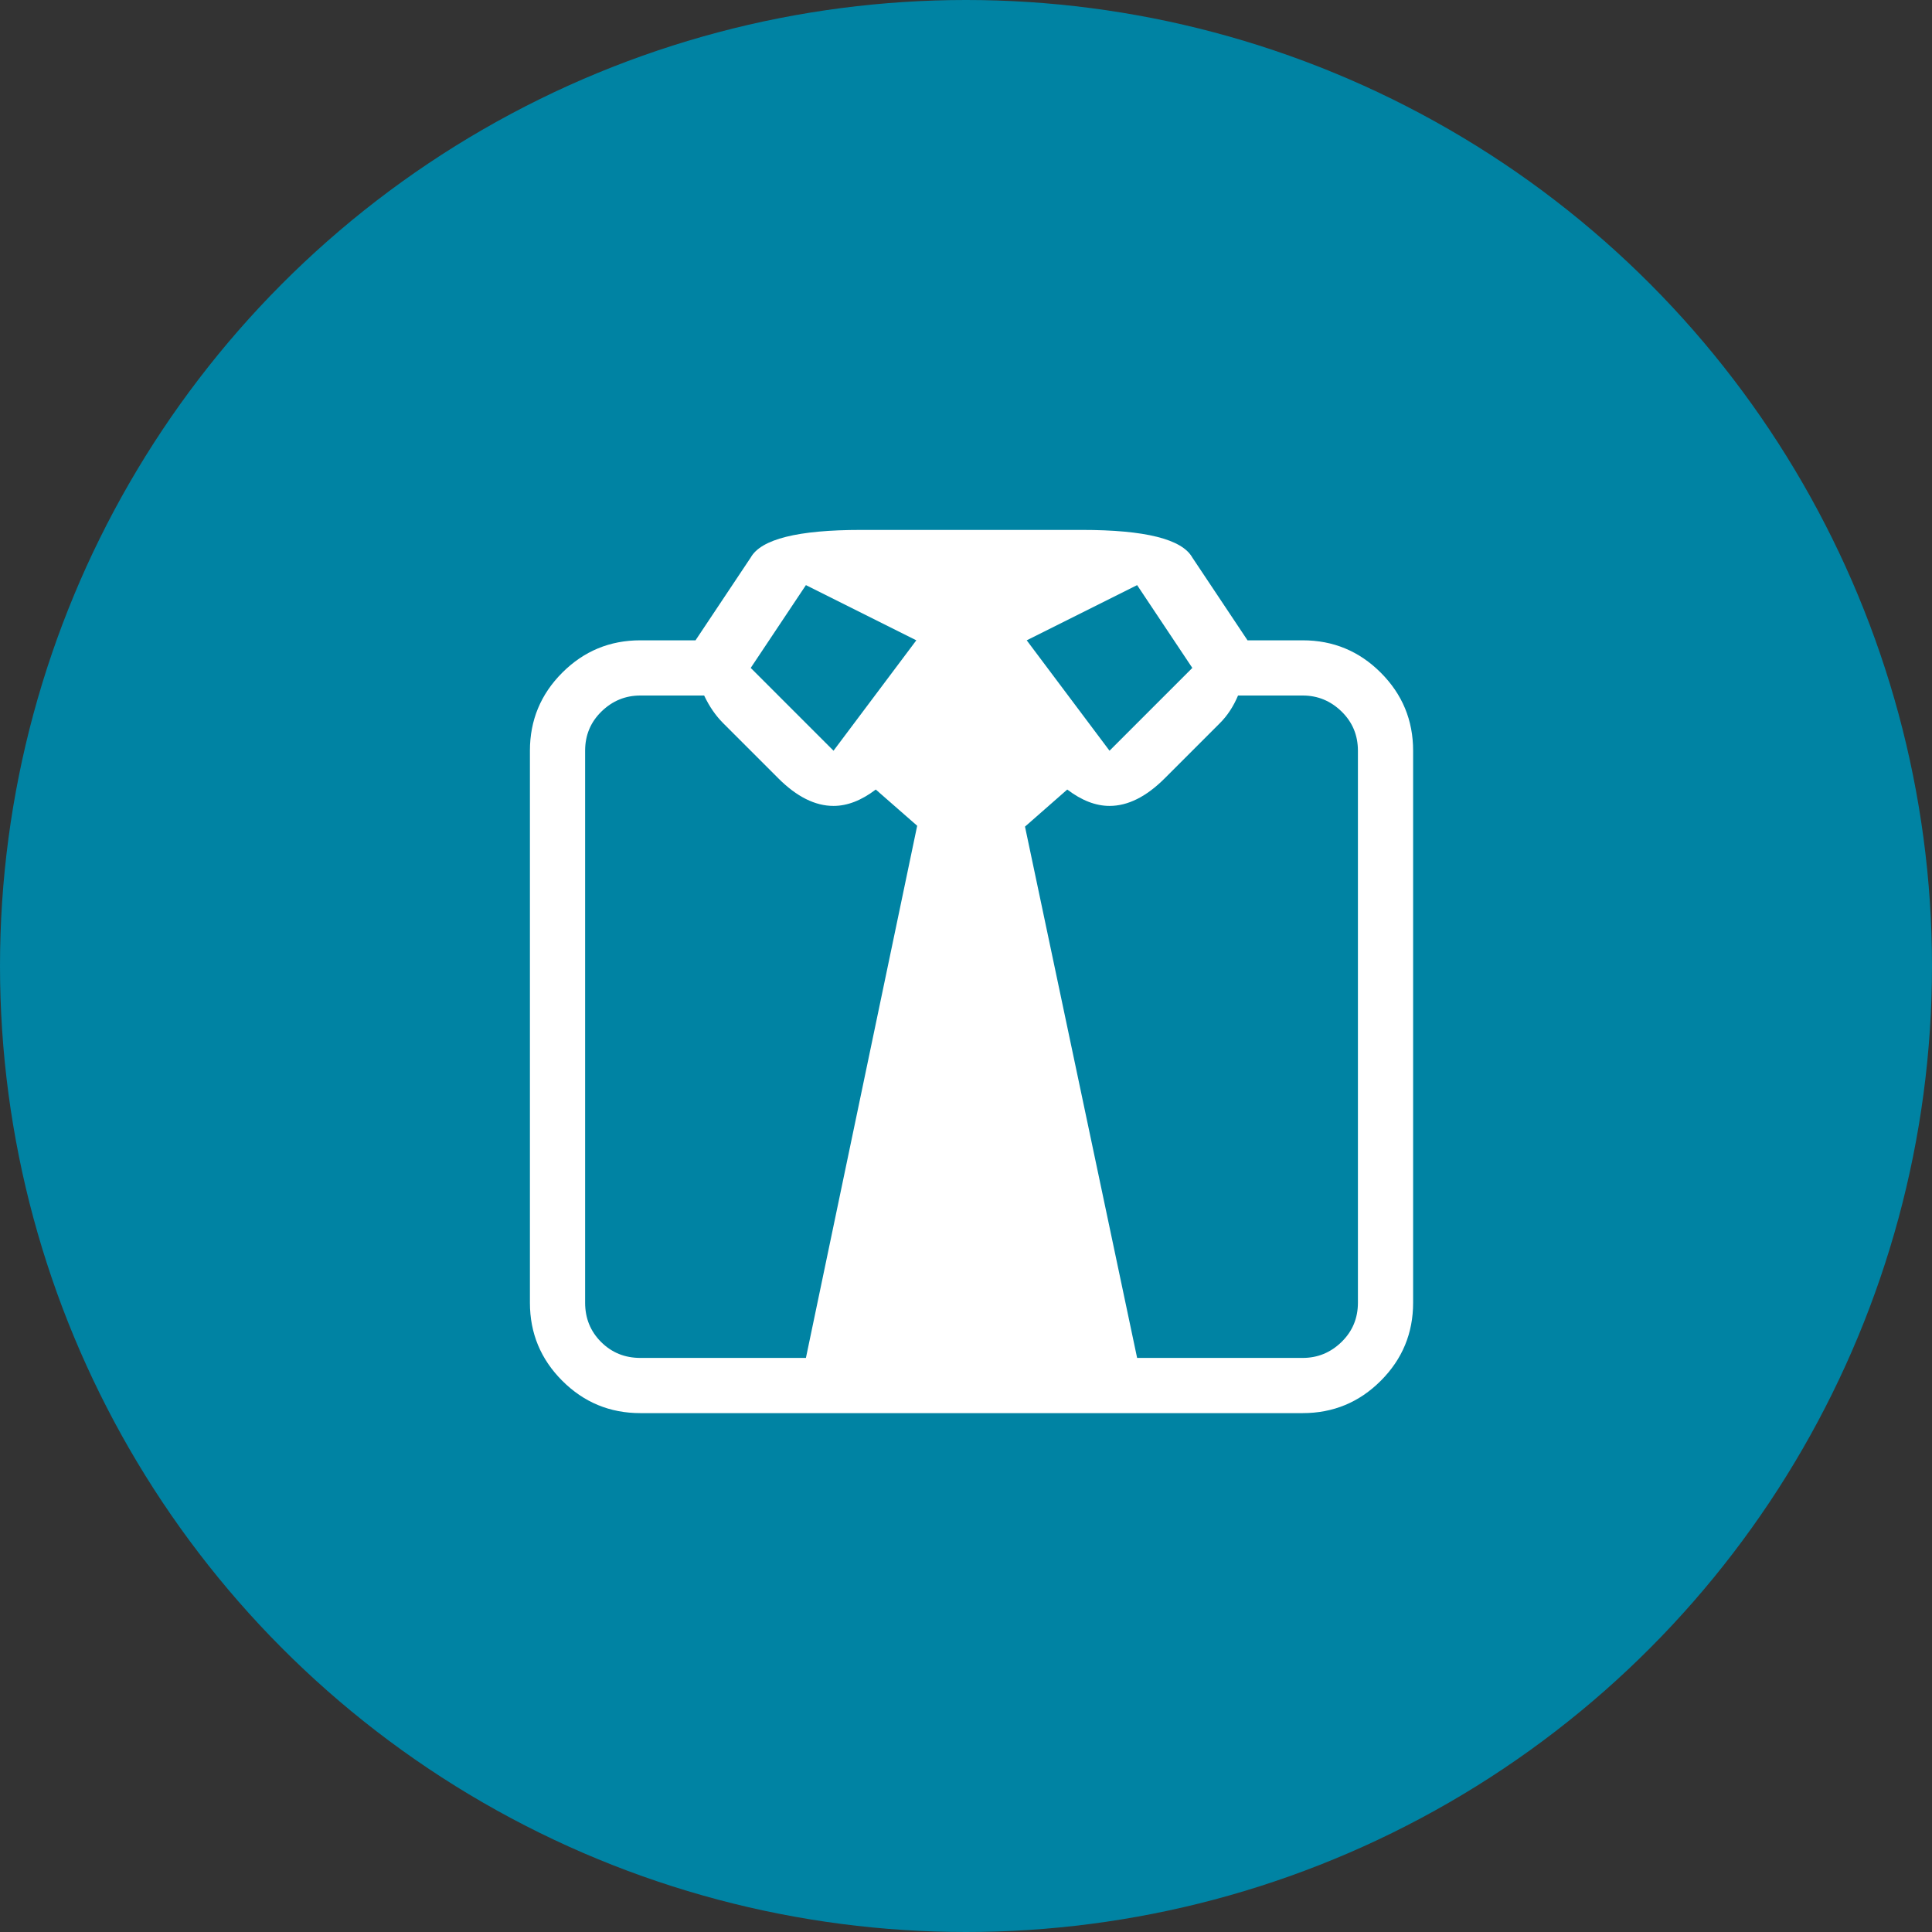
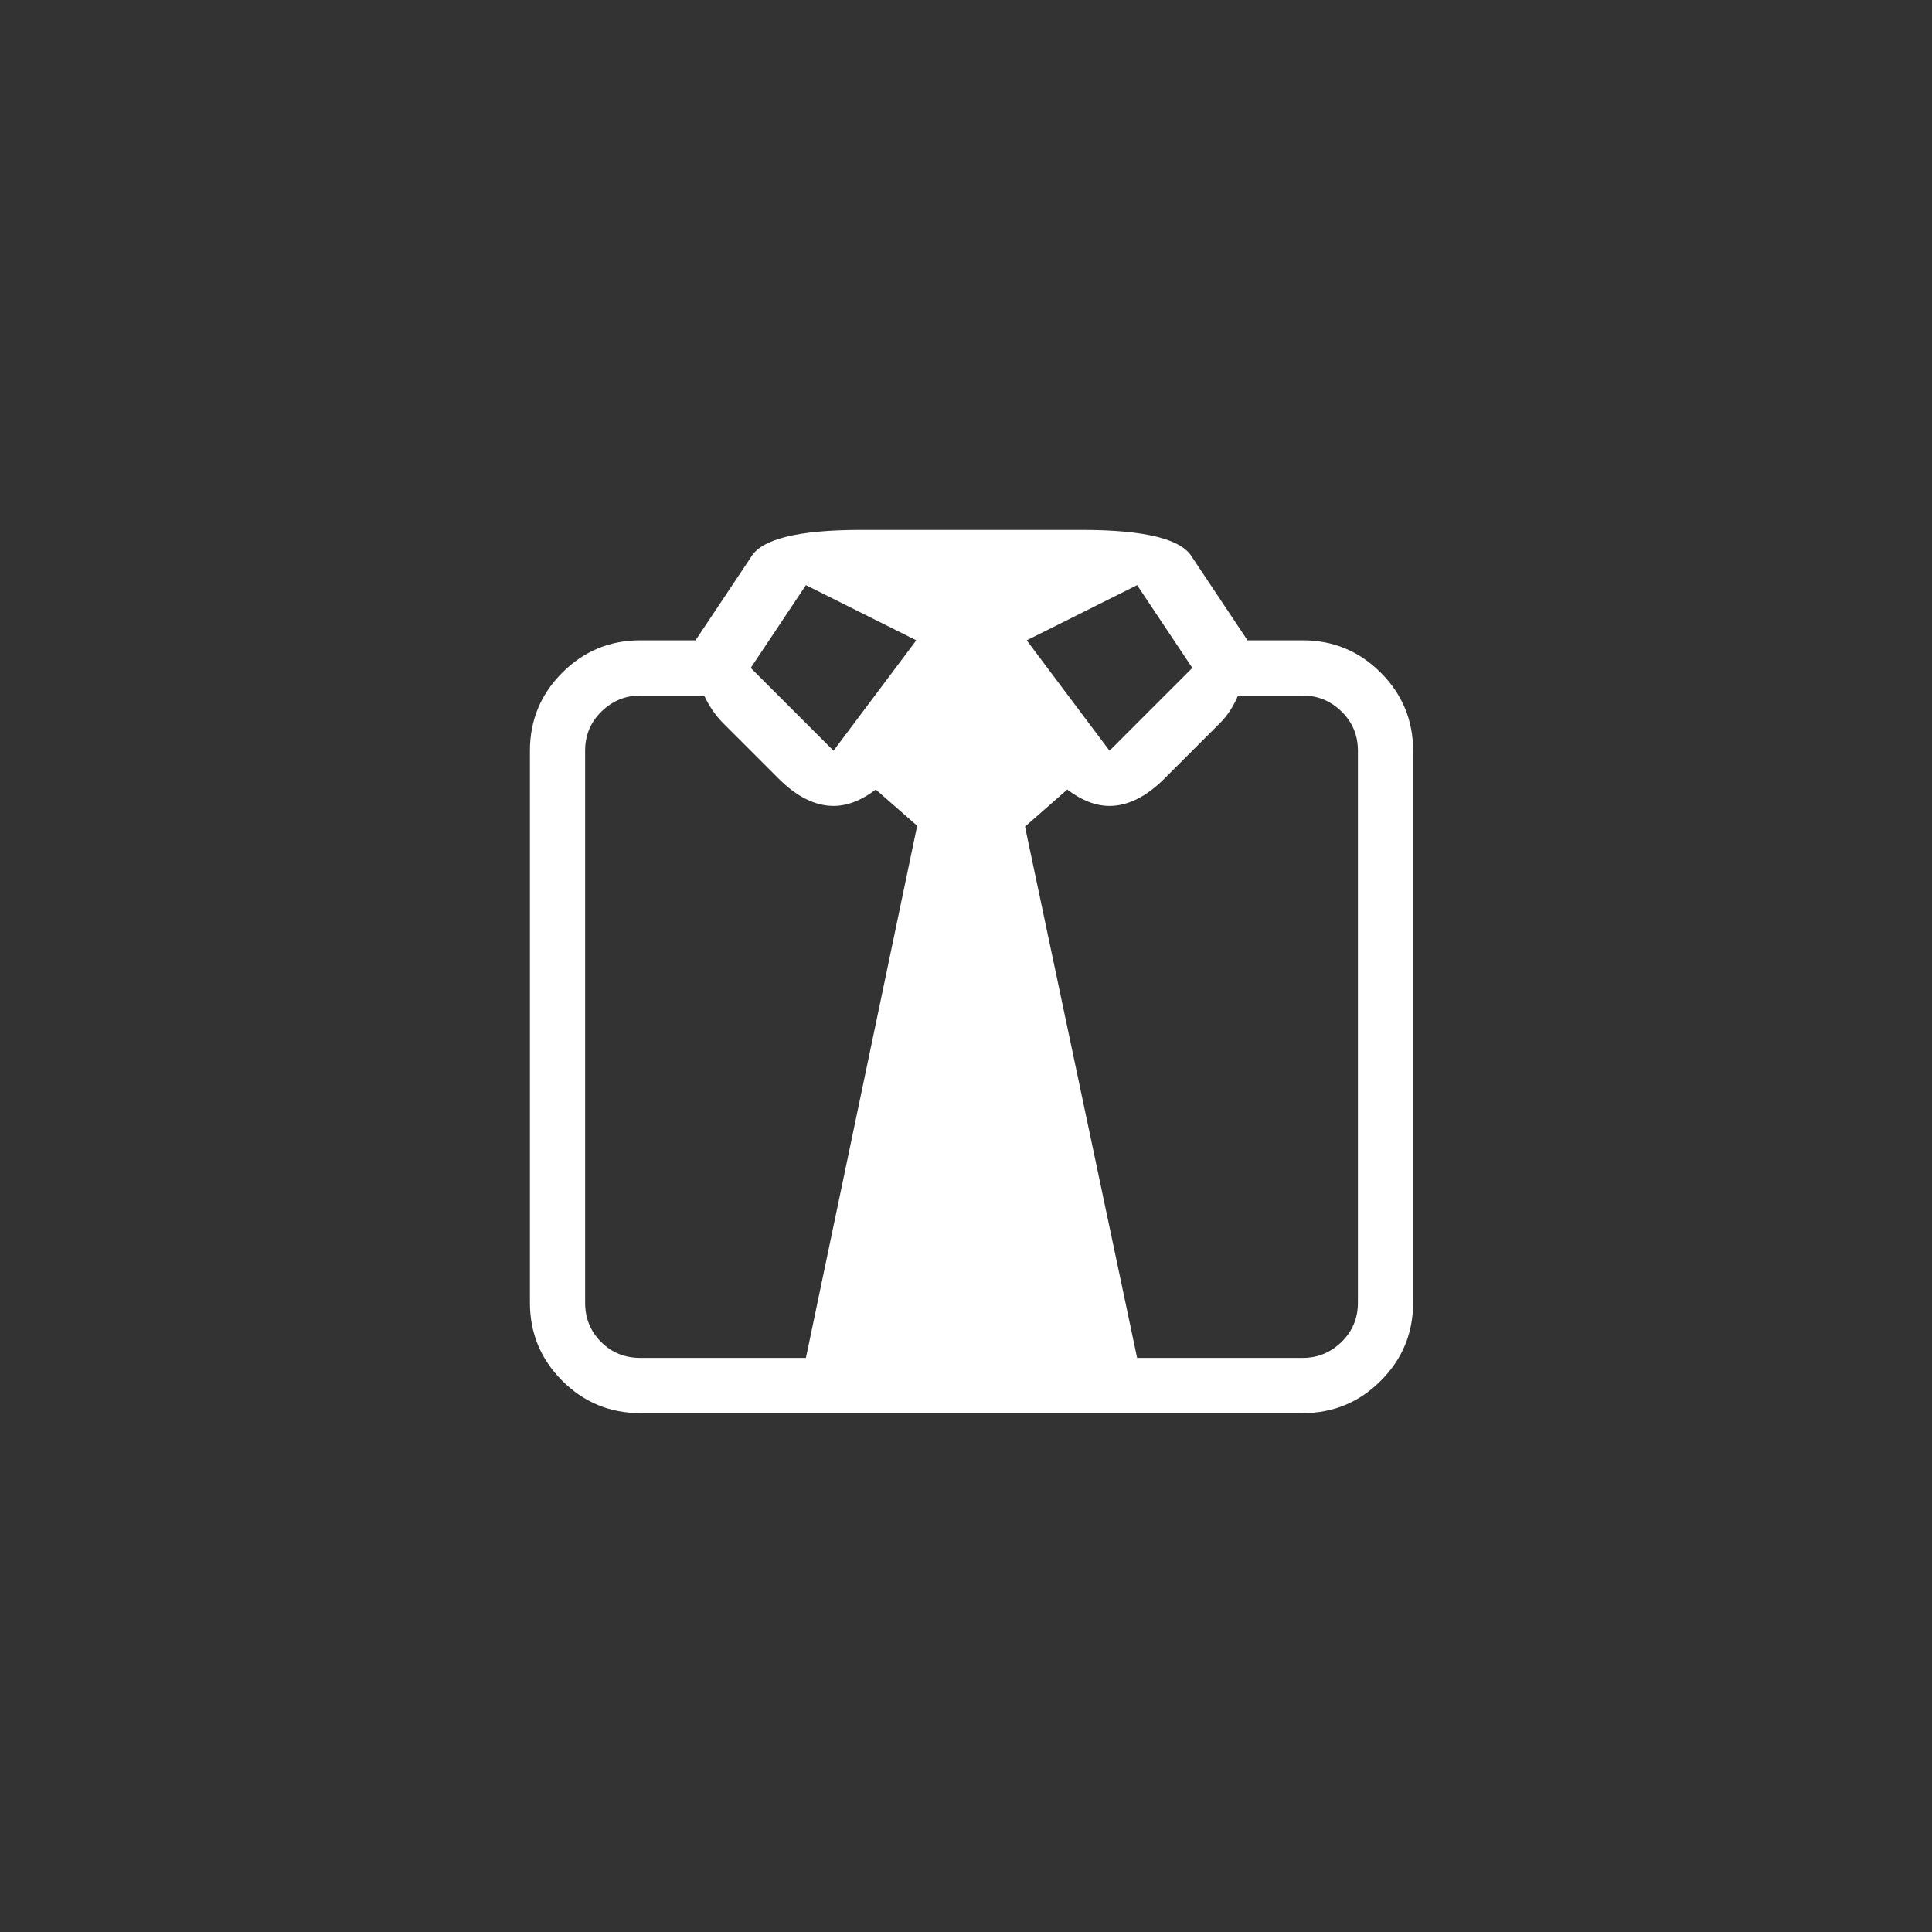
<svg xmlns="http://www.w3.org/2000/svg" width="175" height="175" viewBox="0 0 175 175" fill="none">
  <rect x="0" y="0" width="175" height="175" fill="#333333" stroke="none" />
-   <circle cx="87.5" cy="87.5" r="87.5" fill="#0083A3" />
  <path d="M118 128H58C55.24 128 52.883 127.023 50.93 125.07C48.977 123.117 48 120.76 48 118V68C48 65.24 48.977 62.883 50.93 60.93C52.883 58.977 55.24 58 58 58H63L68 50.5C68.938 48.833 72.271 48 78 48H98C103.729 48 107.062 48.833 108 50.5L113 58H118C120.76 58 123.117 58.977 125.07 60.93C127.023 62.883 128 65.24 128 68V118C128 120.76 127.023 123.117 125.07 125.07C123.117 127.023 120.76 128 118 128ZM73 53L68 60.5L75.5 68L83 58L73 53ZM79.328 71.516C78.026 72.505 76.75 73 75.5 73C73.833 73 72.167 72.167 70.5 70.5L65.5 65.5C64.823 64.823 64.25 63.99 63.781 63H58C56.646 63 55.474 63.482 54.484 64.445C53.495 65.409 53 66.594 53 68V118C53 119.406 53.482 120.591 54.445 121.555C55.409 122.518 56.594 123 58 123H73L83.078 74.797L79.328 71.516ZM103 53L93 58L100.5 68L108 60.5L103 53ZM123 68C123 66.594 122.505 65.409 121.516 64.445C120.526 63.482 119.354 63 118 63H112.141C111.724 63.99 111.177 64.823 110.5 65.5L105.5 70.5C103.833 72.167 102.167 73 100.5 73C99.25 73 97.974 72.505 96.672 71.516L92.844 74.875L103 123H118C119.354 123 120.526 122.518 121.516 121.555C122.505 120.591 123 119.406 123 118V68Z" fill="white" />
</svg>